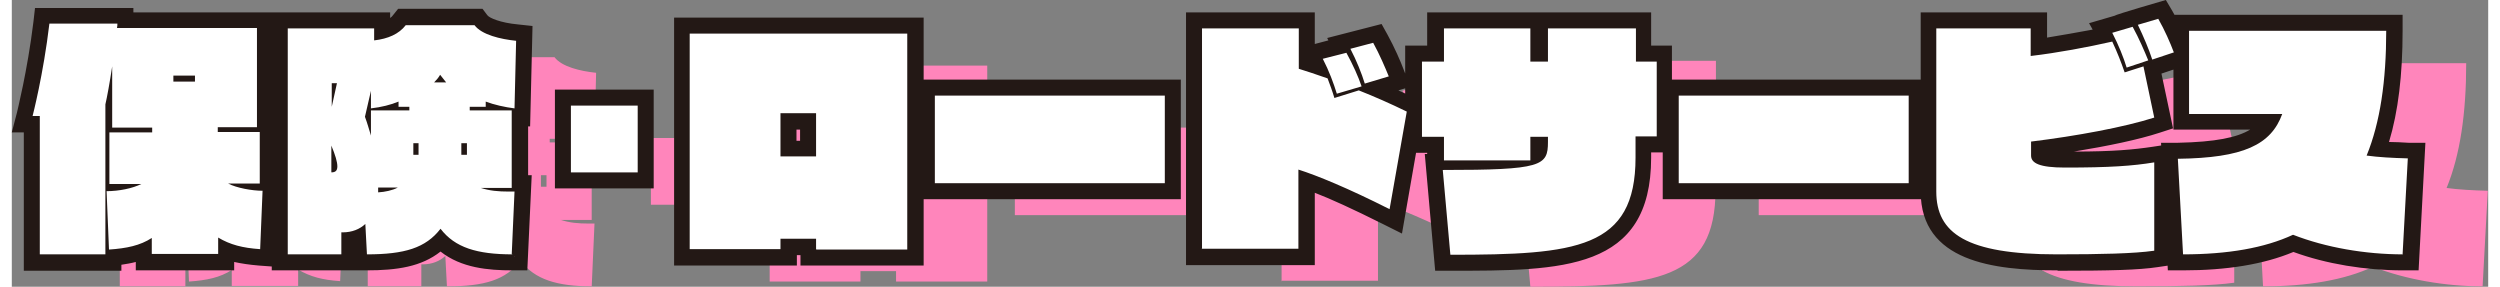
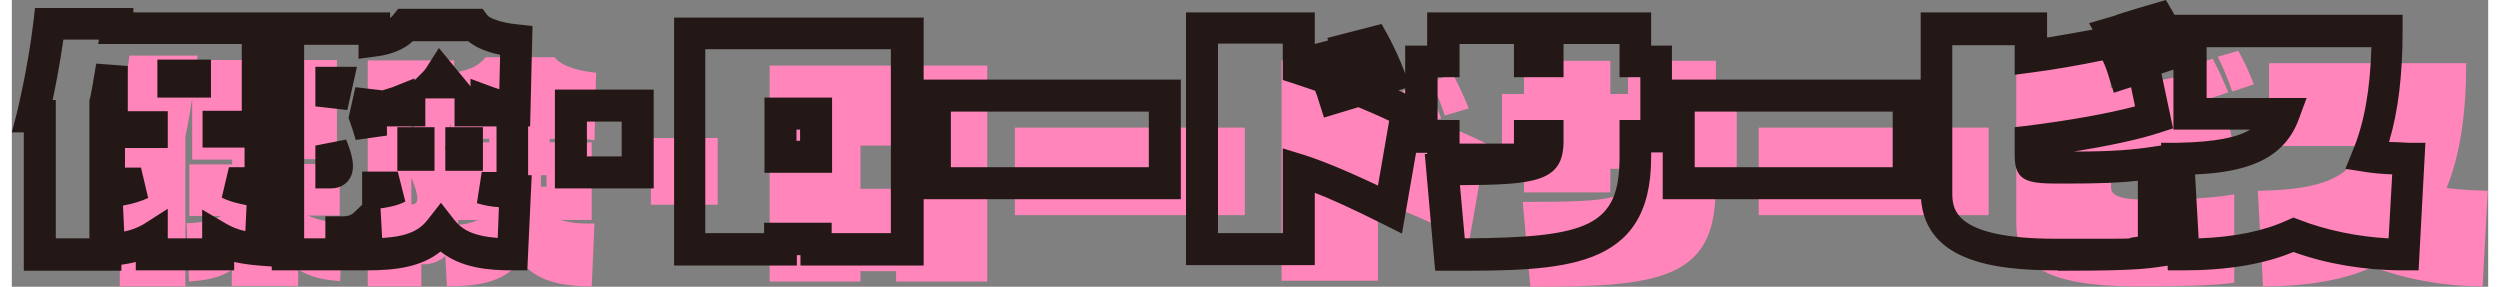
<svg xmlns="http://www.w3.org/2000/svg" width="619" height="71" viewBox="0 0 619.2 71.7">
  <rect x="0" y="0" width="619.2" height="71.7" fill="#808080" stroke="none" />
  <defs>
    <style>.cls-1 { fill: #ff85bb; } .cls-1, .cls-2, .cls-3 { stroke-width: 0px; } .cls-2 { fill: #231815; } .cls-3 { fill: #fff; }</style>
  </defs>
  <g id="_レイヤー_1">
    <path class="cls-1" d="M55 71.6v-4.1c-2.9 1.9-6.3 2.6-10.7 2.9l-.6-14.6c3.1 0 6.5-.7 8.7-1.8h-8v-12.9h10.7v-1.2h-10v-15.3c-.6 4-1.3 7.8-1.7 9.5v37.5h-16.4v-34.6h-1.8s2.7-10.4 4.2-23.1h17c0 .3 0 .7-.1 1.1h35v24.8h-9.8v1.2h10.5v12.9h-7.9c2.1 1.1 6 1.8 8.6 1.8l-.6 14.6c-4.4-.3-7.5-1.1-10.5-2.9v4.1h-16.6zm10.8-44.7h-5.4v1.5h5.4v-1.5zM55 71.6v-4.1c-2.9 1.9-6.3 2.6-10.7 2.9l-.6-14.6c3.1 0 6.5-.7 8.7-1.8h-8v-12.9h10.7v-1.2h-10v-15.3c-.6 4-1.3 7.8-1.7 9.5v37.5h-16.4v-34.6h-1.8s2.7-10.4 4.2-23.1h17c0 .3 0 .7-.1 1.1h35v24.8h-9.8v1.2h10.5v12.9h-7.9c2.1 1.1 6 1.8 8.6 1.8l-.6 14.6c-4.4-.3-7.5-1.1-10.5-2.9v4.1h-16.6zm10.8-44.7h-5.4v1.5h5.4v-1.5zM145.2 71.6c-8.9 0-14.4-1.7-18-6.4-3.7 4.8-9 6.4-18.4 6.4l-.4-7.6c-1.4 1.3-3.3 2.1-5.7 2.1h-.3v5.5h-13.4v-56.5h21.6v3c3.5-.4 6.2-1.6 7.9-3.8h17.2c1.8 2.4 6.5 3.5 10.4 3.9l-.4 16.9c-2.4-.3-5.1-.9-7.2-1.7v1.3h-4v.9h10.5v19.4h-7.7c2.2.7 4.3.9 7 .9h1.4l-.7 15.8zm-44-42.8h-1.3v5.9l1.3-5.9zm-1.3 22.3c1 0 1.5-.4 1.5-1.5s-.5-2.8-1.5-5.2v6.7zm19.5-16.4h-2.7v-1.3c-1.9.8-4.3 1.4-6.9 1.7v-4.4l-1.5 6.5c.6 1.6 1 3.1 1.5 4.7v-6.3h9.6v-.9zm-7.8 20.3v1.2c1.7-.1 3.6-.5 4.9-1.2h-4.9zm10.1-11.2h-1.3v2.9h1.3v-2.9zm5.4-17.1c-.4.7-.9 1.3-1.5 1.9h3l-1.5-1.9zm6.6 17.1h-1.4v2.9h1.4v-2.9zM145.2 71.6c-8.9 0-14.4-1.7-18-6.4-3.7 4.8-9 6.4-18.4 6.4l-.4-7.6c-1.4 1.3-3.3 2.1-5.7 2.1h-.3v5.5h-13.4v-56.5h21.6v3c3.5-.4 6.2-1.6 7.9-3.8h17.2c1.8 2.4 6.5 3.5 10.4 3.9l-.4 16.9c-2.4-.3-5.1-.9-7.2-1.7v1.3h-4v.9h10.5v19.4h-7.7c2.2.7 4.3.9 7 .9h1.4l-.7 15.8zm-44-42.8h-1.3v5.9l1.3-5.9zm-1.3 22.3c1 0 1.5-.4 1.5-1.5s-.5-2.8-1.5-5.2v6.7zm19.5-16.4h-2.7v-1.3c-1.9.8-4.3 1.4-6.9 1.7v-4.4l-1.5 6.5c.6 1.6 1 3.1 1.5 4.7v-6.3h9.6v-.9zm-7.8 20.3v1.2c1.7-.1 3.6-.5 4.9-1.2h-4.9zm10.1-11.2h-1.3v2.9h1.3v-2.9zm5.4-17.1c-.4.7-.9 1.3-1.5 1.9h3l-1.5-1.9zm6.6 17.1h-1.4v2.9h1.4v-2.9zM159.8 51.2v-16.7h16.7v16.7h-16.7zM159.8 51.2v-16.7h16.7v16.7h-16.7zM221.1 70.4v-2.6h-8.9v2.6h-22.7v-54h54.4v54h-22.7zm0-34h-8.9v10.8h8.9v-10.8zM221.1 70.4v-2.6h-8.9v2.6h-22.7v-54h54.4v54h-22.7zm0-34h-8.9v10.8h8.9v-10.8zM250.8 53.8v-21.9h57.5v21.9h-57.5zM250.8 53.8v-21.9h57.5v21.9h-57.5zM317.5 70.4v-55.3h24.2v10.1c1.9.6 4.4 1.4 7.2 2.4.6 1.6 1.2 3.2 1.7 4.9l6.1-1.9c3.8 1.5 7.9 3.3 12 5.3l-4.3 24.4c-10.5-5.3-18.1-8.4-22.8-9.9v19.8h-24.2zm33.7-39c-.8-2.6-1.9-5.6-3.5-8.7l5.9-1.5c1.6 2.9 3 6 3.8 8.4l-6.1 1.8zm7.1-2.5c-.8-2.6-2-5.6-3.6-8.7l5.7-1.5c1.6 2.9 3 6.2 3.9 8.4l-6 1.8zM317.5 70.4v-55.3h24.2v10.1c1.9.6 4.4 1.4 7.2 2.4.6 1.6 1.2 3.2 1.7 4.9l6.1-1.9c3.8 1.5 7.9 3.3 12 5.3l-4.3 24.4c-10.5-5.3-18.1-8.4-22.8-9.9v19.8h-24.2zm33.7-39c-.8-2.6-1.9-5.6-3.5-8.7l5.9-1.5c1.6 2.9 3 6 3.8 8.4l-6.1 1.8zm7.1-2.5c-.8-2.6-2-5.6-3.6-8.7l5.7-1.5c1.6 2.9 3 6.2 3.9 8.4l-6 1.8zM426 42.1v5.3c0 22.8-14.8 24.3-46.3 24.3l-1.9-21.2c24.8 0 26.3-1 26.3-7v-1.3h-4.4v5.9h-21.6v-5.9h-5.5v-18.7h5.5v-8.3h21.6v8.3h4.4v-8.3h22v8.3h5.2v18.7h-5.2zM426 42.1v5.3c0 22.8-14.8 24.3-46.3 24.3l-1.9-21.2c24.8 0 26.3-1 26.3-7v-1.3h-4.4v5.9h-21.6v-5.9h-5.5v-18.7h5.5v-8.3h21.6v8.3h4.4v-8.3h22v8.3h5.2v18.7h-5.2zM436.8 53.8v-21.9h57.5v21.9h-57.5zM436.8 53.8v-21.9h57.5v21.9h-57.5zM555.6 70.7c-4.9.7-13.2.9-24.3.9-22.6 0-30.1-5.3-30.1-15.7v-40.8h23.6v6.9c6.8-.8 14.2-2.2 20.4-3.6 1.3 2.8 2.2 5.1 3.1 7.7l4.7-1.5 2.7 12.8c-7.5 2.4-19.4 4.6-30.8 6v3.5c0 1.9 2.1 3 8.5 3 11.1 0 16.9-.4 22.3-1.3v22.1zm-6.8-45.8c-.8-2.6-2-5.6-3.6-8.7l5.1-1.5c1.6 2.9 3 6.2 3.9 8.4l-5.4 1.8zm6.4-2c-.8-2.5-2.2-5.8-3.6-8.7l5.1-1.5c1.6 2.8 3 6 3.9 8.4l-5.4 1.8zM555.6 70.7c-4.9.7-13.2.9-24.3.9-22.6 0-30.1-5.3-30.1-15.7v-40.8h23.6v6.9c6.8-.8 14.2-2.2 20.4-3.6 1.3 2.8 2.2 5.1 3.1 7.7l4.7-1.5 2.7 12.8c-7.5 2.4-19.4 4.6-30.8 6v3.5c0 1.9 2.1 3 8.5 3 11.1 0 16.9-.4 22.3-1.3v22.1zm-6.8-45.8c-.8-2.6-2-5.6-3.6-8.7l5.1-1.5c1.6 2.9 3 6.2 3.9 8.4l-5.4 1.8zm6.4-2c-.8-2.5-2.2-5.8-3.6-8.7l5.1-1.5c1.6 2.8 3 6 3.9 8.4l-5.4 1.8zM617.9 71.6c-9.4 0-19.3-1.7-27.5-4.9-7.1 3.3-16.3 4.9-27.5 4.9l-1.3-23.9c16.4-.2 23.3-3.5 26.1-11.2h-23.3v-20.7h49.3c0 12.5-1.5 22.9-4.9 31.2 2.9.4 6.4.6 10.3.7l-1.3 23.9zM617.9 71.6c-9.4 0-19.3-1.7-27.5-4.9-7.1 3.3-16.3 4.9-27.5 4.9l-1.3-23.9c16.4-.2 23.3-3.5 26.1-11.2h-23.3v-20.7h49.3c0 12.5-1.5 22.9-4.9 31.2 2.9.4 6.4.6 10.3.7l-1.3 23.9z" />
-     <path class="cls-2" d="M55.6 67.6h-24.6v-2.1c-1.1.3-2.3.5-3.6.7v1.5h-24.4v-34.6h-3l1.3-5c0-.1 2.6-10.3 4.1-22.6l.4-3.5h24.6v1.1h34.9v26h.8v14.7h.8l-1 22.9-4.1-.3c-2.4-.2-4.4-.5-6.2-.9v2.2zm-16.6-8h8.6v-7.2l6.1 3.6c1.4.8 2.9 1.4 4.7 1.8l.3-6.5c-2.2-.4-4.5-1-6.2-1.9l1.8-7.6h3.9v-4.9h-10.5v-9.2h9.8v-16.7h-35.9l.2-1.1h-8.9c-.9 6.1-1.9 11.5-2.7 15.1h.8v34.6h8.4v-34.4c.4-1.4.9-4.5 1.7-9.3l7.9.6v11.3h10v9.2h-10.7v4.9h4l1.8 7.6c-1.7.8-3.9 1.5-6.3 1.9l.3 6.5c1.9-.4 3.4-1 4.8-1.8l6.1-3.9v7.4zm10.8-35.2h-13.4v-9.5h13.4v9.5zM55.6 67.6h-24.6v-2.1c-1.1.3-2.3.5-3.6.7v1.5h-24.4v-34.6h-3l1.3-5c0-.1 2.6-10.3 4.1-22.6l.4-3.5h24.6v1.1h34.9v26h.8v14.7h.8l-1 22.9-4.1-.3c-2.4-.2-4.4-.5-6.2-.9v2.2zm-16.6-8h8.6v-7.2l6.1 3.6c1.4.8 2.9 1.4 4.7 1.8l.3-6.5c-2.2-.4-4.5-1-6.2-1.9l1.8-7.6h3.9v-4.9h-10.5v-9.2h9.8v-16.7h-35.9l.2-1.1h-8.9c-.9 6.1-1.9 11.5-2.7 15.1h.8v34.6h8.4v-34.4c.4-1.4.9-4.5 1.7-9.3l7.9.6v11.3h10v9.2h-10.7v4.9h4l1.8 7.6c-1.7.8-3.9 1.5-6.3 1.9l.3 6.5c1.9-.4 3.4-1 4.8-1.8l6.1-3.9v7.4zm10.8-35.2h-13.4v-9.5h13.4v9.5zM129 67.6h-3.8c-6.1 0-12.8-.6-18-4.7-4.8 3.8-10.9 4.7-18.5 4.7h-23.7v-64.5h29.6v1.4c.3-.2.6-.5.8-.8l1.2-1.5h21.1l1.2 1.6c.5.7 3.3 1.9 7.6 2.3l3.7.4-.6 25.1h-.5v12.2h.9l-1.1 23.8zm-56-8h5.4v-5.5h4.3c1.3 0 2.2-.3 2.9-1l2-1.9v-8.3h8.9l1.9 7.5c-2.1 1.1-4.7 1.5-6.2 1.7l.4 7.4c6.8-.4 9.5-2.1 11.5-4.7l3.2-4.1 3.2 4.1c1.9 2.5 4.6 4.2 11 4.7l.3-7.7c-1.7-.1-3.6-.4-5.5-1l1.2-7.8h3.7v-11.4h-10.5v-7h-7.3v7h-9.6v2.3l-7.8 1.1c-.4-1.5-.9-3-1.4-4.4l-.4-1.1 1.7-7.7 6.8.8c1-.3 1.9-.6 2.5-.8l5.5-2.2v.5l2.2-2.2c.3-.3.6-.7.9-1.2l3-4.7 7.9 9.6v-1.9l5.4 2c.5.2 1.2.4 1.8.6l.2-8.6c-2.9-.6-5.8-1.6-8-3.4h-13.8c-2.2 2-5.2 3.3-9.1 3.8l-4.5.6v-3.5h-13.6v48.5zm6.9-12.5h-4v-10.7l7.7-1.5c1.3 3.2 1.7 5.1 1.7 6.7 0 3.2-2.2 5.5-5.5 5.5zm37.9-4.4h-9.4v-10.9h9.4v10.9zm-12.1 0h-9.3v-10.9h9.3v10.9zm-21.9-15.2l-7.9-.9v-9.9h10.4l-2.4 10.8zM129 67.6h-3.8c-6.1 0-12.8-.6-18-4.7-4.8 3.8-10.9 4.7-18.5 4.7h-23.7v-64.5h29.6v1.4c.3-.2.6-.5.8-.8l1.2-1.5h21.1l1.2 1.6c.5.7 3.3 1.9 7.6 2.3l3.7.4-.6 25.1h-.5v12.2h.9l-1.1 23.8zm-56-8h5.4v-5.5h4.3c1.3 0 2.2-.3 2.9-1l2-1.9v-8.3h8.9l1.9 7.5c-2.1 1.1-4.7 1.5-6.2 1.7l.4 7.4c6.8-.4 9.5-2.1 11.5-4.7l3.2-4.1 3.2 4.1c1.9 2.5 4.6 4.2 11 4.7l.3-7.7c-1.7-.1-3.6-.4-5.5-1l1.2-7.8h3.7v-11.4h-10.5v-7h-7.3v7h-9.6v2.3l-7.8 1.1c-.4-1.5-.9-3-1.4-4.4l-.4-1.1 1.7-7.7 6.8.8c1-.3 1.9-.6 2.5-.8l5.5-2.2v.5l2.2-2.2c.3-.3.6-.7.9-1.2l3-4.7 7.9 9.6v-1.9l5.4 2c.5.2 1.2.4 1.8.6l.2-8.6c-2.9-.6-5.8-1.6-8-3.4h-13.8c-2.2 2-5.2 3.3-9.1 3.8l-4.5.6v-3.5h-13.6v48.5zm6.9-12.5h-4v-10.7l7.7-1.5c1.3 3.2 1.7 5.1 1.7 6.7 0 3.2-2.2 5.5-5.5 5.5zm37.9-4.4h-9.4v-10.9h9.4v10.9zm-12.1 0h-9.3v-10.9h9.3v10.9zm-21.9-15.2l-7.9-.9v-9.9h10.4l-2.4 10.8zM160.5 47.1h-24.7v-24.7h24.7v24.7zm-16.7-8h8.7v-8.7h-8.7v8.7zM160.5 47.1h-24.7v-24.7h24.7v24.7zm-16.7-8h8.7v-8.7h-8.7v8.7zM227.9 66.4h-30.7v-2.6h-.9v2.6h-30.7v-62h62.4v62zm-22.8-8.1h14.7v-46h-46.4v46h14.7v-2.6h16.9v2.6zm0-15.1h-16.9v-18.8h16.9v18.8zm-8.9-8h.9v-2.8h-.9v2.8zM227.9 66.4h-30.7v-2.6h-.9v2.6h-30.7v-62h62.4v62zm-22.8-8.1h14.7v-46h-46.4v46h14.7v-2.6h16.9v2.6zm0-15.1h-16.9v-18.8h16.9v18.8zm-8.9-8h.9v-2.8h-.9v2.8zM292.3 49.8h-65.5v-29.9h65.5v29.9zm-57.5-8h49.5v-13.9h-49.5v13.9zM292.3 49.8h-65.5v-29.9h65.5v29.9zm-57.5-8h49.5v-13.9h-49.5v13.9zM325.8 66.3h-32.2v-63.2h32.2v7.9l3.4-.9-.3-.6 13.6-3.5 1.5 2.7c1.7 3.1 3.2 6.5 4.1 8.9l1.6 4.1-3 .9 3.9 1.8 2.7 1.3-5.7 32.7-4.8-2.4c-7.6-3.8-13.1-6.3-17-7.8v18.1zm-24.2-8h16.2v-21.2l5.2 1.6c3.5 1.1 9.3 3.3 18.6 7.7l2.8-16.2c-2.7-1.3-5.3-2.4-7.7-3.4l-8.6 2.6-1.2-3.8c-.3-1-.6-1.9-1-2.9-2-.7-3.8-1.3-5.3-1.8l-2.8-.9v-9.1h-16.2v47.2zM325.8 66.3h-32.2v-63.2h32.2v7.9l3.4-.9-.3-.6 13.6-3.5 1.5 2.7c1.7 3.1 3.2 6.5 4.1 8.9l1.6 4.1-3 .9 3.9 1.8 2.7 1.3-5.7 32.7-4.8-2.4c-7.6-3.8-13.1-6.3-17-7.8v18.1zm-24.2-8h16.2v-21.2l5.2 1.6c3.5 1.1 9.3 3.3 18.6 7.7l2.8-16.2c-2.7-1.3-5.3-2.4-7.7-3.4l-8.6 2.6-1.2-3.8c-.3-1-.6-1.9-1-2.9-2-.7-3.8-1.3-5.3-1.8l-2.8-.9v-9.1h-16.2v47.2zM359.6 67.7h-3.7l-2.6-29.2h.6v-.3h-5.5v-26.8h5.5v-8.3h56v8.3h5.2v26.7h-5.2v1.3c0 28.3-22.2 28.3-50.3 28.3zm2.5-21.3l1.2 13.2c30.8-.2 38.7-3 38.7-20.3v-9.3h5.2v-10.7h-5.2v-8.3h-14v8.3h-12.4v-8.3h-13.6v8.3h-5.5v10.7h5.5v5.9h13.6v-5.9h12.4v5.3c0 10.2-7.1 10.9-25.9 11zM359.6 67.7h-3.7l-2.6-29.2h.6v-.3h-5.5v-26.8h5.5v-8.3h56v8.3h5.2v26.7h-5.2v1.3c0 28.3-22.2 28.3-50.3 28.3zm2.5-21.3l1.2 13.2c30.8-.2 38.7-3 38.7-20.3v-9.3h5.2v-10.7h-5.2v-8.3h-14v8.3h-12.4v-8.3h-13.6v8.3h-5.5v10.7h5.5v5.9h13.6v-5.9h12.4v5.3c0 10.2-7.1 10.9-25.9 11zM478.3 49.8h-65.5v-29.9h65.5v29.9zm-57.5-8h49.5v-13.9h-49.5v13.9zM478.3 49.8h-65.5v-29.9h65.5v29.9zm-57.5-8h49.5v-13.9h-49.5v13.9zM511.4 67.6c-15.9 0-34.1-2.2-34.1-19.7v-44.8h31.6v6.3c3.7-.6 7.6-1.3 11.4-2l-.9-1.6 6.5-1.9c-.1-.2 12.7-3.9 12.7-3.9l1.6 2.7c2 3.5 3.6 7.5 4.2 9l1.5 3.9-8.4 2.8 2.9 13.7-3.4 1.1c-5.2 1.7-12.8 3.3-21.4 4.7 9.9 0 15-.5 19.7-1.2l4.6-.7v30.3l-3.4.5c-4.6.7-11.8.9-24.8.9zm-26.2-56.5v36.9c0 4.1 0 11.7 26.1 11.7s14.8 0 20.3-.5v-14c-4.4.5-9.7.7-18.3.7s-12.5 0-12.5-7v-7.1l3.5-.4c10.2-1.3 19.8-3 26.6-4.8l-1-4.8-4.3 1.4-1.2-3.8c-.4-1.4-.9-2.8-1.6-4.3-5.8 1.2-12.1 2.3-17.5 3l-4.5.6v-7.4h-15.6zM511.4 67.6c-15.9 0-34.1-2.2-34.1-19.7v-44.8h31.6v6.3c3.7-.6 7.6-1.3 11.4-2l-.9-1.6 6.5-1.9c-.1-.2 12.7-3.9 12.7-3.9l1.6 2.7c2 3.5 3.6 7.5 4.2 9l1.5 3.9-8.4 2.8 2.9 13.7-3.4 1.1c-5.2 1.7-12.8 3.3-21.4 4.7 9.9 0 15-.5 19.7-1.2l4.6-.7v30.3l-3.4.5c-4.6.7-11.8.9-24.8.9zm-26.2-56.5v36.9c0 4.1 0 11.7 26.1 11.7s14.8 0 20.3-.5v-14c-4.4.5-9.7.7-18.3.7s-12.5 0-12.5-7v-7.1l3.5-.4c10.2-1.3 19.8-3 26.6-4.8l-1-4.8-4.3 1.4-1.2-3.8c-.4-1.4-.9-2.8-1.6-4.3-5.8 1.2-12.1 2.3-17.5 3l-4.5.6v-7.4h-15.6zM601.7 67.6h-3.8c-9.5 0-19.2-1.6-27.4-4.6-7.4 3.1-16.7 4.6-27.6 4.6h-3.8l-1.7-31.9h4.2c9.4-.2 14.8-1.3 18.1-3.3h-19.2v-28.7h57.3v4c0 11-1.1 20.2-3.4 27.8 1.5 0 3.1.1 4.9.2h4.2l-1.7 31.9zm-55.8-24l.9 16c8.8-.3 16.2-1.8 22.1-4.5l1.6-.7 1.6.6c6.4 2.5 14.4 4.2 22.2 4.6l.9-16c-2.6-.1-4.8-.3-6.7-.6l-5-.8 1.9-4.7c2.8-6.7 4.3-15.1 4.6-25.7h-41.2v12.7h25l-2 5.4c-3.9 10.6-14.3 13.2-25.7 13.7zM601.7 67.6h-3.8c-9.5 0-19.2-1.6-27.4-4.6-7.4 3.1-16.7 4.6-27.6 4.6h-3.8l-1.7-31.9h4.2c9.4-.2 14.8-1.3 18.1-3.3h-19.2v-28.7h57.3v4c0 11-1.1 20.2-3.4 27.8 1.5 0 3.1.1 4.9.2h4.2l-1.7 31.9zm-55.8-24l.9 16c8.8-.3 16.2-1.8 22.1-4.5l1.6-.7 1.6.6c6.4 2.5 14.4 4.2 22.2 4.6l.9-16c-2.6-.1-4.8-.3-6.7-.6l-5-.8 1.9-4.7c2.8-6.7 4.3-15.1 4.6-25.7h-41.2v12.7h25l-2 5.4c-3.9 10.6-14.3 13.2-25.7 13.7zM52.1 64.1h-17.6v-3.7c-2.7 1.5-5.8 2.2-10.2 2.5h-.4v1.2h-17.4v-34.6h-1.9l.2-.6c0-.1 2.7-10.5 4.2-23v-.4h18v1.1h35v25.8h-9.8v.2h10.5v13.9h-5.6c1.9.5 4.1.8 5.7.8h.5l-.7 15.7h-.5c-4.3-.4-7.3-1.1-10-2.6v3.7zm-16.6-1h15.6v-4.5l.8.5c2.7 1.6 5.6 2.4 9.8 2.8l.6-13.6c-2.6 0-6.2-.8-8.3-1.8l.2-.9h7.4v-11.9h-10.5v-2.2h9.8v-24h-35.2v-.6c.1-.2.2-.3.2-.5h-16.1c-1.3 10.6-3.4 19.7-4 22.1h1.6v34.6h15.4v-37.1c.3-1.5.9-4.7 1.7-9.5h1v14.8h10v2.2h-10.7v11.9h7.5l.2.9c-2 1-5.2 1.7-8.4 1.8l.6 13.6c4.4-.3 7.4-1.1 10-2.8l.8-.5v4.5zm-11.6-16.6v.8c1.9 0 3.9-.3 5.6-.8h-5.6zm0-13.9h10.6v-.2h-10v-9.7c-.3 1.6-.5 2.7-.7 3.5v6.4zm22.4-11.7h-6.4v-2.5h6.4v2.5zm-5.3-1h4.4v-.5h-4.4v.5zM52.1 64.1h-17.6v-3.7c-2.7 1.5-5.8 2.2-10.2 2.5h-.4v1.2h-17.4v-34.6h-1.9l.2-.6c0-.1 2.7-10.5 4.2-23v-.4h18v1.1h35v25.8h-9.8v.2h10.5v13.9h-5.6c1.9.5 4.1.8 5.7.8h.5l-.7 15.7h-.5c-4.3-.4-7.3-1.1-10-2.6v3.7zm-16.6-1h15.6v-4.5l.8.5c2.7 1.6 5.6 2.4 9.8 2.8l.6-13.6c-2.6 0-6.2-.8-8.3-1.8l.2-.9h7.4v-11.9h-10.5v-2.2h9.8v-24h-35.2v-.6c.1-.2.2-.3.2-.5h-16.1c-1.3 10.6-3.4 19.7-4 22.1h1.6v34.6h15.4v-37.1c.3-1.5.9-4.7 1.7-9.5h1v14.8h10v2.2h-10.7v11.9h7.5l.2.9c-2 1-5.2 1.7-8.4 1.8l.6 13.6c4.4-.3 7.4-1.1 10-2.8l.8-.5v4.5zm-11.6-16.6v.8c1.9 0 3.9-.3 5.6-.8h-5.6zm0-13.9h10.6v-.2h-10v-9.7c-.3 1.6-.5 2.7-.7 3.5v6.4zm22.4-11.7h-6.4v-2.5h6.4v2.5zm-5.3-1h4.4v-.5h-4.4v.5zM125.7 64.1h-.5c-9.1 0-14.4-1.8-18-6.1-3.6 4.4-8.9 6.1-18.4 6.1h-.5l-.4-7.1c-1.4 1-3.1 1.5-5 1.6v5.5h-14.4v-57.5h22.6v2.9c3.3-.5 5.6-1.7 7-3.5v-.2h17.8v.2c1.5 1.8 5.3 3.2 10.2 3.7h.5l-.4 17.9h-.6v19.8h.7l-.7 16.8zm-56.2-1h12.4v-5.5h.8c2.2 0 4-.7 5.3-2l.8-.8.4 8.3c9.4 0 14.1-1.8 17.6-6.2l.4-.5.4.5c3.3 4.3 8.3 6.2 17.1 6.2l.7-14.8h-.9c-2.6 0-4.8-.2-7.2-.9l.2-1h7.2v-18.4h-10.5v-1.9h4v-1.5l.7.3c1.7.6 4 1.2 6.5 1.6l.4-15.9c-2.6-.3-7.9-1.2-10.1-3.9h-16.7c-1.7 2.1-4.4 3.3-8.1 3.8h-.6v-2.9h-20.6v55.5zm49.6-36h3.7c-1.4-.3-2.6-.6-3.7-1v1zm-28.1 21.6v-2.2h5.4l.2.9c-1.2.7-3.1 1.1-5.1 1.3h-.5zm1.1-1.3v.2c.4 0 .8-.1 1.2-.2h-1.2zm-12.2-3.8h-.5v-7.2l1-.2c1.1 2.7 1.5 4.3 1.5 5.4s-.7 2-2 2zm.5-4.3v3.2c.3-.1.5-.4.5-.9s-.1-1.3-.5-2.3zm33.9-.1h-2.4v-3.9h2.4v3.9zm-1.5-1h.4v-1.9h-.4v1.9zm-10.6 1h-2.3v-3.9h2.3v3.9zm-1.3-1h.3v-1.9h-.3v1.9zm-11.6-4.2c-.4-1.5-.9-3.1-1.5-4.7 0-.1 1.5-6.8 1.5-6.8h1v4c2.1-.3 4.3-.8 6.2-1.6l.7-.3v1.5h2.7v1.9h-9.6v5.8h-1zm-.5-4.9c.2.4.3.9.4 1.3v-3.3l-.4 2zm4.1-2h3.3v-1c-1.1.4-2.2.7-3.3 1zm-12.5-.3h-1v-6.5h2.5l-1.5 6.5zm0-5.5v.9l.2-.9h-.2zm29.3-.2h-5.3l.8-.9c.5-.5 1-1.1 1.4-1.8l.4-.6 2.6 3.2zm-2.9-1h.8l-.4-.5c-.1.2-.3.4-.4.5zM125.7 64.1h-.5c-9.1 0-14.4-1.8-18-6.1-3.6 4.4-8.9 6.1-18.4 6.1h-.5l-.4-7.1c-1.4 1-3.1 1.5-5 1.6v5.5h-14.4v-57.5h22.6v2.9c3.3-.5 5.6-1.7 7-3.5v-.2h17.8v.2c1.5 1.8 5.3 3.2 10.2 3.7h.5l-.4 17.9h-.6v19.8h.7l-.7 16.8zm-56.2-1h12.4v-5.5h.8c2.2 0 4-.7 5.3-2l.8-.8.4 8.3c9.4 0 14.1-1.8 17.6-6.2l.4-.5.4.5c3.3 4.3 8.3 6.2 17.1 6.2l.7-14.8h-.9c-2.6 0-4.8-.2-7.2-.9l.2-1h7.2v-18.4h-10.5v-1.9h4v-1.5l.7.3c1.7.6 4 1.2 6.5 1.6l.4-15.9c-2.6-.3-7.9-1.2-10.1-3.9h-16.7c-1.7 2.1-4.4 3.3-8.1 3.8h-.6v-2.9h-20.6v55.5zm49.6-36h3.7c-1.4-.3-2.6-.6-3.7-1v1zm-28.1 21.6v-2.2h5.4l.2.9c-1.2.7-3.1 1.1-5.1 1.3h-.5zm1.1-1.3v.2c.4 0 .8-.1 1.2-.2h-1.2zm-12.2-3.8h-.5v-7.2l1-.2c1.1 2.7 1.5 4.3 1.5 5.4s-.7 2-2 2zm.5-4.3v3.2c.3-.1.5-.4.5-.9s-.1-1.3-.5-2.3zm33.9-.1h-2.4v-3.9h2.4v3.9zm-1.5-1h.4v-1.9h-.4v1.9zm-10.6 1h-2.3v-3.9h2.3v3.9zm-1.3-1h.3v-1.9h-.3v1.9zm-11.6-4.2c-.4-1.5-.9-3.1-1.5-4.7 0-.1 1.5-6.8 1.5-6.8h1v4c2.1-.3 4.3-.8 6.2-1.6l.7-.3v1.5h2.7v1.9h-9.6v5.8h-1zm-.5-4.9c.2.4.3.9.4 1.3v-3.3l-.4 2zm4.1-2h3.3v-1c-1.1.4-2.2.7-3.3 1zm-12.5-.3h-1v-6.5h2.5l-1.5 6.5zm0-5.5v.9l.2-.9h-.2zm29.3-.2h-5.3l.8-.9c.5-.5 1-1.1 1.4-1.8l.4-.6 2.6 3.2zm-2.9-1h.8l-.4-.5c-.1.2-.3.4-.4.5zM157 43.6h-17.7v-17.7h17.7v17.7zm-16.7-1h15.7v-15.7h-15.7v15.7zM157 43.6h-17.7v-17.7h17.7v17.7zm-16.7-1h15.7v-15.7h-15.7v15.7zM224.4 62.9h-23.7v-2.6h-7.9v2.6h-23.7v-55h55.4v55zm-22.8-1.1h21.7v-53h-53.4v53h21.7v-2.6h9.9v2.6zm0-22.1h-9.9v-11.8h9.9v11.8zm-8.9-1h7.9v-9.8h-7.9v9.8zM224.4 62.9h-23.7v-2.6h-7.9v2.6h-23.7v-55h55.4v55zm-22.8-1.1h21.7v-53h-53.4v53h21.7v-2.6h9.9v2.6zm0-22.1h-9.9v-11.8h9.9v11.8zm-8.9-1h7.9v-9.8h-7.9v9.8zM288.8 46.3h-58.5v-22.9h58.5v22.9zm-57.5-1h56.5v-20.9h-56.5v20.9zM288.8 46.3h-58.5v-22.9h58.5v22.9zm-57.5-1h56.5v-20.9h-56.5v20.9zM322.3 62.8h-25.2v-56.2h25.2v10.3c2 .6 4.3 1.4 6.9 2.3h.2c-.6-1.4-1.3-2.9-2-4.3l-.3-.6 6.9-1.7.2.3c1.6 2.9 3 6.1 3.8 8.5l.2.5-1 .3c3.7 1.5 7.7 3.3 12 5.3l.3.2-4.5 25.5-.6-.3c-8.8-4.5-16.6-7.9-22.1-9.6v19.6zm-24.2-1h23.2v-19.9l.6.2c3.8 1.2 10.8 3.8 22.3 9.6l4.1-23.4c-4.1-2-8-3.7-11.5-5.1l-6.4 2v-.5c-.6-1.5-1.1-3-1.8-4.6-2.6-.9-5-1.8-7-2.4h-.4v-10.1h-23.2v54.2zm30.4-46.8c1.3 2.5 2.3 5.2 3.1 7.8l5.2-1.5c-.8-2.2-2-4.9-3.4-7.5l-4.9 1.2zm9.5 6.5v-.5c-.9-2.5-2.1-5.5-3.7-8.6l-.3-.6 6.7-1.7.2.3c1.6 3 3 6.2 3.9 8.5l.2.5-7 2.1zm-2.6-9c1.4 2.8 2.5 5.5 3.2 7.8l5-1.5c-.7-1.8-2-4.8-3.5-7.5l-4.8 1.2zM322.3 62.8h-25.2v-56.2h25.2v10.3c2 .6 4.3 1.4 6.9 2.3h.2c-.6-1.4-1.3-2.9-2-4.3l-.3-.6 6.9-1.7.2.3c1.6 2.9 3 6.1 3.8 8.5l.2.5-1 .3c3.7 1.5 7.7 3.3 12 5.3l.3.2-4.5 25.5-.6-.3c-8.8-4.5-16.6-7.9-22.1-9.6v19.6zm-24.2-1h23.2v-19.9l.6.2c3.8 1.2 10.8 3.8 22.3 9.6l4.1-23.4c-4.1-2-8-3.7-11.5-5.1l-6.4 2v-.5c-.6-1.5-1.1-3-1.8-4.6-2.6-.9-5-1.8-7-2.4h-.4v-10.1h-23.2v54.2zm30.4-46.8c1.3 2.5 2.3 5.2 3.1 7.8l5.2-1.5c-.8-2.2-2-4.9-3.4-7.5l-4.9 1.2zm9.5 6.5v-.5c-.9-2.5-2.1-5.5-3.7-8.6l-.3-.6 6.7-1.7.2.3c1.6 3 3 6.2 3.9 8.5l.2.5-7 2.1zm-2.6-9c1.4 2.8 2.5 5.5 3.2 7.8l5-1.5c-.7-1.8-2-4.8-3.5-7.5l-4.8 1.2zM359.6 64.2h-.5l-2-22.2h.5c25 0 25.8-1 25.8-6.5v-.8h-3.4v5.9h-22.6v-5.9h-5.5v-19.8h5.5v-8.3h22.6v8.3h3.4v-8.3h23v8.3h5.2v19.7h-5.2v4.8c0 23.7-16.1 24.8-46.8 24.8zm-1.3-21.3l1.8 20.2c32.2 0 45.4-2.3 45.4-23.8v-5.8h5.2v-17.6h-5.2v-8.3h-21v8.3h-5.4v-8.3h-20.6v8.3h-5.5v17.7h5.5v5.9h20.6v-5.9h5.4v1.8c0 6.7-2.7 7.5-26.3 7.5zM359.6 64.2h-.5l-2-22.2h.5c25 0 25.8-1 25.8-6.5v-.8h-3.4v5.9h-22.6v-5.9h-5.5v-19.8h5.5v-8.3h22.6v8.3h3.4v-8.3h23v8.3h5.2v19.7h-5.2v4.8c0 23.7-16.1 24.8-46.8 24.8zm-1.3-21.3l1.8 20.2c32.2 0 45.4-2.3 45.4-23.8v-5.8h5.2v-17.6h-5.2v-8.3h-21v8.3h-5.4v-8.3h-20.6v8.3h-5.5v17.7h5.5v5.9h20.6v-5.9h5.4v1.8c0 6.7-2.7 7.5-26.3 7.5zM474.8 46.3h-58.5v-22.9h58.5v22.9zm-57.5-1h56.5v-20.9h-56.5v20.9zM474.8 46.3h-58.5v-22.9h58.5v22.9zm-57.5-1h56.5v-20.9h-56.5v20.9zM511.4 64.1c-21.5 0-30.6-4.8-30.6-16.2v-41.3h24.6v6.8c6.2-.8 13.4-2.1 19.8-3.5h.4l-.7-1.5-.3-.5 6.1-1.8.2.3c1.6 3 3 6.2 3.9 8.5l.2.4v-.3c-.8-2.3-2.1-5.5-3.7-8.6l-.3-.5 6.1-1.8.2.3c1.9 3.3 3.4 7 3.9 8.5l.2.5-6.3 2.1c0-.1-1.7.4-1.7.4h.2l2.9 13.7h-.4c-6.9 2.3-18.2 4.5-30.4 6.1v3.1c0 1.1.8 2.5 8 2.5 11.5 0 17.1-.5 22.3-1.3h.6v23.1h-.4c-4.4.7-11.7 1-24.3 1zm-29.7-56.5v40.4c0 10.8 8.6 15.2 29.6 15.2s19.4-.3 23.8-.8v-21.1c-5.1.7-10.7 1.2-21.8 1.2s-9-1.1-9-3.5v-4h.4c12.1-1.6 23.3-3.7 30.2-5.9l-2.5-11.8-4.6 1.5-.2-.5c-.7-2.3-1.6-4.4-2.9-7.3-6.5 1.5-13.8 2.7-20 3.5h-.6v-6.9h-22.6zm44.2.9c1.4 2.8 2.5 5.5 3.2 7.8l4.4-1.5c-.8-2.1-2.1-4.9-3.5-7.5l-4.1 1.2zm6.4-2c1.4 2.8 2.5 5.6 3.2 7.8l4.4-1.5c-.6-1.6-1.9-4.7-3.5-7.5l-4.2 1.2zM511.4 64.1c-21.5 0-30.6-4.8-30.6-16.2v-41.3h24.6v6.8c6.2-.8 13.4-2.1 19.8-3.5h.4l-.7-1.5-.3-.5 6.1-1.8.2.3c1.6 3 3 6.2 3.9 8.5l.2.4v-.3c-.8-2.3-2.1-5.5-3.7-8.6l-.3-.5 6.1-1.8.2.3c1.9 3.3 3.4 7 3.9 8.5l.2.5-6.3 2.1c0-.1-1.7.4-1.7.4h.2l2.9 13.7h-.4c-6.9 2.3-18.2 4.5-30.4 6.1v3.1c0 1.1.8 2.5 8 2.5 11.5 0 17.1-.5 22.3-1.3h.6v23.1h-.4c-4.4.7-11.7 1-24.3 1zm-29.7-56.5v40.4c0 10.8 8.6 15.2 29.6 15.2s19.4-.3 23.8-.8v-21.1c-5.1.7-10.7 1.2-21.8 1.2s-9-1.1-9-3.5v-4h.4c12.1-1.6 23.3-3.7 30.2-5.9l-2.5-11.8-4.6 1.5-.2-.5c-.7-2.3-1.6-4.4-2.9-7.3-6.5 1.5-13.8 2.7-20 3.5h-.6v-6.9h-22.6zm44.2.9c1.4 2.8 2.5 5.5 3.2 7.8l4.4-1.5c-.8-2.1-2.1-4.9-3.5-7.5l-4.1 1.2zm6.4-2c1.4 2.8 2.5 5.6 3.2 7.8l4.4-1.5c-.6-1.6-1.9-4.7-3.5-7.5l-4.2 1.2zM598.4 64.1h-.5c-9.6 0-19.4-1.7-27.4-4.9-7.2 3.2-16.5 4.9-27.5 4.9h-.5l-1.3-24.9h.5c15.2-.2 22.4-3.1 25.4-10.2h-23.1v-21.8h50.3v.5c0 12.8-1.5 22.9-4.7 30.8 2.5.3 5.6.5 9.6.6h.5l-1.3 24.9zm-56.2-23.9l1.2 22.9c10.8 0 19.8-1.7 26.8-4.9h.4c7.9 3.1 17.4 4.8 26.8 4.9l1.2-22.9c-4.1 0-7.3-.3-9.9-.7h-.6l.2-.7c3.2-7.8 4.8-17.8 4.9-30.6h-48.3v19.7h23.5l-.2.7c-2.9 8-10.3 11.3-26.1 11.5zM598.4 64.1h-.5c-9.6 0-19.4-1.7-27.4-4.9-7.2 3.2-16.5 4.9-27.5 4.9h-.5l-1.3-24.9h.5c15.2-.2 22.4-3.1 25.4-10.2h-23.1v-21.8h50.3v.5c0 12.8-1.5 22.9-4.7 30.8 2.5.3 5.6.5 9.6.6h.5l-1.3 24.9zm-56.2-23.9l1.2 22.9c10.8 0 19.8-1.7 26.8-4.9h.4c7.9 3.1 17.4 4.8 26.8 4.9l1.2-22.9c-4.1 0-7.3-.3-9.9-.7h-.6l.2-.7c3.2-7.8 4.8-17.8 4.9-30.6h-48.3v19.7h23.5l-.2.7c-2.9 8-10.3 11.3-26.1 11.5z" />
+     <path class="cls-2" d="M55.6 67.6h-24.6v-2.1c-1.1.3-2.3.5-3.6.7v1.5h-24.4v-34.6h-3l1.3-5c0-.1 2.6-10.3 4.1-22.6l.4-3.5h24.6v1.1h34.9v26h.8v14.7h.8l-1 22.9-4.1-.3c-2.4-.2-4.4-.5-6.2-.9v2.2zm-16.6-8h8.6v-7.2l6.1 3.6c1.4.8 2.9 1.4 4.7 1.8l.3-6.5c-2.2-.4-4.5-1-6.2-1.9l1.8-7.6h3.9v-4.9h-10.5v-9.2h9.8v-16.7h-35.9l.2-1.1h-8.9c-.9 6.1-1.9 11.5-2.7 15.1h.8v34.6h8.4v-34.4c.4-1.4.9-4.5 1.7-9.3l7.9.6v11.3h10v9.2h-10.7v4.9h4l1.8 7.6c-1.7.8-3.9 1.5-6.3 1.9l.3 6.5c1.9-.4 3.4-1 4.8-1.8l6.1-3.9v7.4zm10.8-35.2h-13.4v-9.5h13.4v9.5zM55.6 67.6h-24.6v-2.1c-1.1.3-2.3.5-3.6.7v1.5h-24.4v-34.6h-3l1.3-5c0-.1 2.6-10.3 4.1-22.6l.4-3.5h24.6v1.1h34.9v26h.8v14.7h.8l-1 22.9-4.1-.3c-2.4-.2-4.4-.5-6.2-.9v2.2zm-16.6-8h8.6v-7.2l6.1 3.6c1.4.8 2.9 1.4 4.7 1.8l.3-6.5c-2.2-.4-4.5-1-6.2-1.9l1.8-7.6h3.9v-4.9h-10.5v-9.2h9.8v-16.7h-35.9l.2-1.1h-8.9c-.9 6.1-1.9 11.5-2.7 15.1h.8v34.6h8.4v-34.4c.4-1.4.9-4.5 1.7-9.3l7.9.6v11.3h10v9.2h-10.7v4.9h4l1.8 7.6c-1.7.8-3.9 1.5-6.3 1.9l.3 6.5c1.9-.4 3.4-1 4.8-1.8l6.1-3.9v7.4zm10.8-35.2h-13.4v-9.5h13.4v9.5zM129 67.6h-3.8c-6.1 0-12.8-.6-18-4.7-4.8 3.8-10.9 4.7-18.5 4.7h-23.7v-64.5h29.6v1.4c.3-.2.6-.5.8-.8l1.2-1.5h21.1l1.2 1.6c.5.7 3.3 1.9 7.6 2.3l3.7.4-.6 25.1h-.5v12.2h.9l-1.1 23.8zm-56-8h5.4v-5.5h4.3c1.3 0 2.2-.3 2.9-1l2-1.9v-8.3h8.9l1.9 7.5c-2.1 1.1-4.7 1.5-6.2 1.7l.4 7.4c6.8-.4 9.5-2.1 11.5-4.7l3.2-4.1 3.2 4.1c1.9 2.5 4.6 4.2 11 4.7l.3-7.7c-1.7-.1-3.6-.4-5.5-1l1.2-7.8h3.7v-11.4h-10.5v-7h-7.3v7h-9.6v2.3l-7.8 1.1c-.4-1.5-.9-3-1.4-4.4l-.4-1.1 1.7-7.7 6.8.8c1-.3 1.9-.6 2.5-.8l5.5-2.2v.5l2.2-2.2c.3-.3.6-.7.9-1.2l3-4.7 7.9 9.6v-1.9l5.4 2c.5.2 1.2.4 1.8.6l.2-8.6c-2.9-.6-5.8-1.6-8-3.4h-13.8c-2.2 2-5.2 3.3-9.1 3.8l-4.5.6v-3.5h-13.6v48.5zm6.9-12.5h-4v-10.7l7.7-1.5c1.3 3.2 1.7 5.1 1.7 6.7 0 3.2-2.2 5.5-5.5 5.5zm37.9-4.4h-9.4v-10.9h9.4v10.9zm-12.1 0h-9.3v-10.9h9.3v10.9zm-21.9-15.2l-7.9-.9v-9.9h10.4l-2.4 10.8zM129 67.6h-3.8c-6.1 0-12.8-.6-18-4.7-4.8 3.8-10.9 4.7-18.5 4.7h-23.7v-64.5h29.6v1.4c.3-.2.6-.5.8-.8l1.2-1.5h21.1l1.2 1.6c.5.7 3.3 1.9 7.6 2.3l3.7.4-.6 25.1h-.5v12.2h.9l-1.1 23.8zm-56-8h5.4v-5.5h4.3c1.3 0 2.2-.3 2.9-1l2-1.9v-8.3h8.9l1.9 7.5c-2.1 1.1-4.7 1.5-6.2 1.7l.4 7.4c6.8-.4 9.5-2.1 11.5-4.7l3.2-4.1 3.2 4.1c1.9 2.5 4.6 4.2 11 4.7l.3-7.7c-1.7-.1-3.6-.4-5.5-1l1.2-7.8h3.7v-11.4h-10.5v-7h-7.3v7h-9.6v2.3l-7.8 1.1c-.4-1.5-.9-3-1.4-4.4l-.4-1.1 1.7-7.7 6.8.8c1-.3 1.9-.6 2.5-.8l5.5-2.2v.5l2.2-2.2c.3-.3.6-.7.9-1.2l3-4.7 7.9 9.6v-1.9l5.4 2c.5.2 1.2.4 1.8.6l.2-8.6c-2.9-.6-5.8-1.6-8-3.4h-13.8c-2.2 2-5.2 3.3-9.1 3.8l-4.5.6v-3.5h-13.6v48.5zm6.9-12.5h-4v-10.7l7.7-1.5c1.3 3.2 1.7 5.1 1.7 6.7 0 3.2-2.2 5.5-5.5 5.5zm37.9-4.4h-9.4v-10.9h9.4v10.9zm-12.1 0h-9.3v-10.9h9.3v10.9zm-21.9-15.2l-7.9-.9v-9.9h10.4l-2.4 10.8zM160.5 47.1h-24.7v-24.7h24.7v24.7zm-16.7-8h8.7v-8.7h-8.7v8.7zM160.5 47.1h-24.7v-24.7h24.7v24.7zm-16.7-8h8.7v-8.7h-8.7v8.7zM227.9 66.4h-30.7v-2.6h-.9v2.6h-30.7v-62h62.4v62zm-22.8-8.1h14.7v-46h-46.4v46h14.7v-2.6h16.9v2.6zm0-15.1h-16.9v-18.8h16.9v18.8zm-8.9-8h.9v-2.8h-.9v2.8zM227.9 66.4h-30.7v-2.6h-.9v2.6h-30.7v-62h62.4v62zm-22.8-8.1h14.7v-46h-46.4v46h14.7v-2.6h16.9v2.6zm0-15.1h-16.9v-18.8h16.9v18.8zm-8.9-8h.9v-2.8h-.9v2.8zM292.3 49.8h-65.5v-29.9h65.5v29.9zm-57.5-8h49.5v-13.9h-49.5v13.9zM292.3 49.8h-65.5v-29.9h65.5v29.9zm-57.5-8h49.5v-13.9h-49.5v13.9zM325.8 66.3h-32.2v-63.2h32.2v7.9l3.4-.9-.3-.6 13.6-3.5 1.5 2.7c1.7 3.1 3.2 6.5 4.1 8.9l1.6 4.1-3 .9 3.9 1.8 2.7 1.3-5.7 32.7-4.8-2.4c-7.6-3.8-13.1-6.3-17-7.8v18.1zm-24.2-8h16.2v-21.2l5.2 1.6c3.5 1.1 9.3 3.3 18.6 7.7l2.8-16.2c-2.7-1.3-5.3-2.4-7.7-3.4l-8.6 2.6-1.2-3.8c-.3-1-.6-1.9-1-2.9-2-.7-3.8-1.3-5.3-1.8l-2.8-.9v-9.1h-16.2v47.2zM325.8 66.3h-32.2v-63.2h32.2v7.9l3.4-.9-.3-.6 13.6-3.5 1.5 2.7c1.7 3.1 3.2 6.5 4.1 8.9l1.6 4.1-3 .9 3.9 1.8 2.7 1.3-5.7 32.7-4.8-2.4c-7.6-3.8-13.1-6.3-17-7.8v18.1zm-24.2-8h16.2v-21.2l5.2 1.6c3.5 1.1 9.3 3.3 18.6 7.7l2.8-16.2c-2.7-1.3-5.3-2.4-7.7-3.4l-8.6 2.6-1.2-3.8c-.3-1-.6-1.9-1-2.9-2-.7-3.8-1.3-5.3-1.8l-2.8-.9v-9.1h-16.2v47.2zM359.6 67.7h-3.7l-2.6-29.2h.6v-.3h-5.5v-26.8h5.5v-8.3h56v8.3h5.2v26.7h-5.2v1.3c0 28.3-22.2 28.3-50.3 28.3zm2.5-21.3l1.2 13.2c30.8-.2 38.7-3 38.7-20.3v-9.3h5.2v-10.7h-5.2v-8.3h-14v8.3h-12.4v-8.3h-13.6v8.3h-5.5v10.7h5.5v5.9h13.6v-5.9h12.4v5.3c0 10.2-7.1 10.9-25.9 11zM359.6 67.7h-3.7l-2.6-29.2h.6v-.3h-5.5v-26.8h5.5v-8.3h56v8.3h5.2v26.7h-5.2v1.3c0 28.3-22.2 28.3-50.3 28.3zm2.5-21.3l1.2 13.2c30.8-.2 38.7-3 38.7-20.3v-9.3h5.2v-10.7h-5.2v-8.3h-14v8.3h-12.4v-8.3h-13.6v8.3h-5.5v10.7h5.5v5.9h13.6v-5.9h12.4v5.3c0 10.2-7.1 10.9-25.9 11zM478.3 49.8h-65.5v-29.9h65.5v29.9zm-57.5-8h49.5v-13.9h-49.5v13.9zM478.3 49.8h-65.5v-29.9h65.5v29.9zm-57.5-8h49.5v-13.9h-49.5v13.9zM511.4 67.6c-15.9 0-34.1-2.2-34.1-19.7v-44.8h31.6v6.3c3.7-.6 7.6-1.3 11.4-2l-.9-1.6 6.5-1.9c-.1-.2 12.7-3.9 12.7-3.9l1.6 2.7c2 3.5 3.6 7.5 4.2 9l1.5 3.9-8.4 2.8 2.9 13.7-3.4 1.1c-5.2 1.7-12.8 3.3-21.4 4.7 9.9 0 15-.5 19.7-1.2l4.6-.7v30.3l-3.4.5c-4.6.7-11.8.9-24.8.9zm-26.2-56.5v36.9c0 4.1 0 11.7 26.1 11.7s14.8 0 20.3-.5v-14c-4.4.5-9.7.7-18.3.7s-12.5 0-12.5-7v-7.1l3.5-.4c10.2-1.3 19.8-3 26.6-4.8l-1-4.8-4.3 1.4-1.2-3.8c-.4-1.4-.9-2.8-1.6-4.3-5.8 1.2-12.1 2.3-17.5 3l-4.5.6v-7.4h-15.6zM511.4 67.6c-15.9 0-34.1-2.2-34.1-19.7v-44.8h31.6v6.3c3.7-.6 7.6-1.3 11.4-2l-.9-1.6 6.5-1.9c-.1-.2 12.7-3.9 12.7-3.9l1.6 2.7c2 3.5 3.6 7.5 4.2 9l1.5 3.9-8.4 2.8 2.9 13.7-3.4 1.1c-5.2 1.7-12.8 3.3-21.4 4.7 9.9 0 15-.5 19.7-1.2l4.6-.7v30.3l-3.4.5c-4.6.7-11.8.9-24.8.9zm-26.2-56.5v36.9c0 4.1 0 11.7 26.1 11.7s14.8 0 20.3-.5v-14c-4.4.5-9.7.7-18.3.7s-12.5 0-12.5-7v-7.1l3.5-.4c10.2-1.3 19.8-3 26.6-4.8l-1-4.8-4.3 1.4-1.2-3.8c-.4-1.4-.9-2.8-1.6-4.3-5.8 1.2-12.1 2.3-17.5 3l-4.5.6v-7.4h-15.6zM601.7 67.6h-3.8c-9.5 0-19.2-1.6-27.4-4.6-7.4 3.1-16.7 4.6-27.6 4.6h-3.8l-1.7-31.9h4.2c9.4-.2 14.8-1.3 18.1-3.3h-19.2v-28.7h57.3v4c0 11-1.1 20.2-3.4 27.8 1.5 0 3.1.1 4.9.2h4.2l-1.7 31.9zm-55.8-24l.9 16c8.8-.3 16.2-1.8 22.1-4.5l1.6-.7 1.6.6c6.4 2.5 14.4 4.2 22.2 4.6l.9-16c-2.6-.1-4.8-.3-6.7-.6l-5-.8 1.9-4.7c2.8-6.7 4.3-15.1 4.6-25.7h-41.2v12.7h25l-2 5.4c-3.9 10.6-14.3 13.2-25.7 13.7zM601.7 67.6h-3.8c-9.5 0-19.2-1.6-27.4-4.6-7.4 3.1-16.7 4.6-27.6 4.6h-3.8l-1.7-31.9h4.2c9.4-.2 14.8-1.3 18.1-3.3h-19.2v-28.7h57.3v4c0 11-1.1 20.2-3.4 27.8 1.5 0 3.1.1 4.9.2h4.2l-1.7 31.9zm-55.8-24l.9 16c8.8-.3 16.2-1.8 22.1-4.5l1.6-.7 1.6.6c6.4 2.5 14.4 4.2 22.2 4.6l.9-16c-2.6-.1-4.8-.3-6.7-.6l-5-.8 1.9-4.7c2.8-6.7 4.3-15.1 4.6-25.7h-41.2v12.7h25l-2 5.4c-3.9 10.6-14.3 13.2-25.7 13.7zM52.1 64.1h-17.6v-3.7c-2.7 1.5-5.8 2.2-10.2 2.5h-.4v1.2h-17.4v-34.6h-1.9l.2-.6c0-.1 2.7-10.5 4.2-23v-.4h18v1.1h35v25.8h-9.8v.2h10.5v13.9h-5.6c1.9.5 4.1.8 5.7.8h.5l-.7 15.7h-.5c-4.3-.4-7.3-1.1-10-2.6v3.7zm-16.6-1h15.6v-4.5l.8.5c2.7 1.6 5.6 2.4 9.8 2.8l.6-13.6c-2.6 0-6.2-.8-8.3-1.8l.2-.9h7.4v-11.9h-10.5v-2.2h9.8v-24h-35.2v-.6c.1-.2.2-.3.2-.5h-16.1c-1.3 10.6-3.4 19.7-4 22.1h1.6v34.6h15.4v-37.1c.3-1.5.9-4.7 1.7-9.5h1v14.8h10v2.2h-10.7v11.9h7.5l.2.9c-2 1-5.2 1.7-8.4 1.8l.6 13.6c4.4-.3 7.4-1.1 10-2.8l.8-.5v4.5zm-11.6-16.6v.8c1.9 0 3.9-.3 5.6-.8h-5.6zm0-13.9h10.6v-.2h-10v-9.7c-.3 1.6-.5 2.7-.7 3.5v6.4zm22.4-11.7h-6.4v-2.5h6.4v2.5zm-5.3-1h4.4v-.5h-4.4v.5zM52.1 64.1h-17.6v-3.7c-2.7 1.5-5.8 2.2-10.2 2.5h-.4v1.2h-17.4v-34.6h-1.9l.2-.6c0-.1 2.7-10.5 4.2-23v-.4h18v1.1h35v25.8h-9.8v.2h10.5v13.9h-5.6c1.9.5 4.1.8 5.7.8h.5l-.7 15.7h-.5c-4.3-.4-7.3-1.1-10-2.6v3.7zm-16.6-1h15.6v-4.5l.8.5c2.7 1.6 5.6 2.4 9.8 2.8l.6-13.6c-2.6 0-6.2-.8-8.3-1.8l.2-.9h7.4v-11.9h-10.5v-2.2h9.8v-24h-35.2v-.6c.1-.2.2-.3.2-.5h-16.1c-1.3 10.6-3.4 19.7-4 22.1h1.6v34.6h15.4v-37.1c.3-1.5.9-4.7 1.7-9.5h1v14.8h10v2.2h-10.7v11.9h7.5l.2.9c-2 1-5.2 1.7-8.4 1.8l.6 13.6c4.4-.3 7.4-1.1 10-2.8l.8-.5v4.5zm-11.6-16.6v.8c1.9 0 3.9-.3 5.6-.8h-5.6zm0-13.9h10.6v-.2h-10v-9.7c-.3 1.6-.5 2.7-.7 3.5v6.4zm22.4-11.7h-6.4v-2.5h6.4v2.5zm-5.3-1h4.4v-.5h-4.4v.5zM125.7 64.1h-.5c-9.1 0-14.4-1.8-18-6.1-3.6 4.4-8.9 6.1-18.4 6.1h-.5l-.4-7.1c-1.4 1-3.1 1.5-5 1.6v5.5h-14.4v-57.5h22.6v2.9c3.3-.5 5.6-1.7 7-3.5v-.2h17.8v.2c1.5 1.8 5.3 3.2 10.2 3.7h.5l-.4 17.9h-.6v19.8h.7l-.7 16.8zm-56.2-1h12.4v-5.5h.8c2.2 0 4-.7 5.3-2l.8-.8.4 8.3c9.4 0 14.1-1.8 17.6-6.2l.4-.5.4.5c3.3 4.3 8.3 6.2 17.1 6.2l.7-14.8h-.9c-2.6 0-4.8-.2-7.2-.9l.2-1h7.2v-18.4h-10.5v-1.9h4v-1.5l.7.3c1.7.6 4 1.2 6.5 1.6l.4-15.9c-2.6-.3-7.9-1.2-10.1-3.9h-16.7c-1.7 2.1-4.4 3.3-8.1 3.8h-.6v-2.9h-20.6v55.5zm49.6-36h3.7c-1.4-.3-2.6-.6-3.7-1v1zm-28.1 21.6v-2.2h5.4l.2.9c-1.2.7-3.1 1.1-5.1 1.3h-.5zm1.1-1.3v.2c.4 0 .8-.1 1.2-.2h-1.2zm-12.2-3.8h-.5v-7.2l1-.2c1.1 2.7 1.5 4.3 1.5 5.4s-.7 2-2 2zm.5-4.3v3.2c.3-.1.5-.4.5-.9s-.1-1.3-.5-2.3zm33.9-.1h-2.4v-3.9h2.4v3.9zm-1.5-1h.4v-1.9h-.4v1.9zm-10.6 1h-2.3v-3.9h2.3v3.9zm-1.3-1h.3v-1.9h-.3v1.9zm-11.6-4.2c-.4-1.5-.9-3.1-1.5-4.7 0-.1 1.5-6.8 1.5-6.8h1v4c2.1-.3 4.3-.8 6.2-1.6l.7-.3v1.5h2.7v1.9h-9.6v5.8h-1zm-.5-4.9c.2.4.3.9.4 1.3v-3.3l-.4 2zm4.1-2h3.3v-1c-1.1.4-2.2.7-3.3 1zm-12.5-.3h-1v-6.5h2.5l-1.5 6.5zm0-5.5v.9l.2-.9h-.2zm29.3-.2h-5.3l.8-.9c.5-.5 1-1.1 1.4-1.8l.4-.6 2.6 3.2zm-2.9-1h.8l-.4-.5c-.1.2-.3.4-.4.5zM125.7 64.1h-.5c-9.1 0-14.4-1.8-18-6.1-3.6 4.4-8.9 6.1-18.4 6.1h-.5l-.4-7.1c-1.4 1-3.1 1.5-5 1.6v5.5h-14.4v-57.5h22.6v2.9c3.3-.5 5.6-1.7 7-3.5v-.2h17.8v.2c1.5 1.8 5.3 3.2 10.2 3.7h.5l-.4 17.9h-.6v19.8h.7l-.7 16.8zm-56.2-1h12.4v-5.5h.8c2.2 0 4-.7 5.3-2l.8-.8.4 8.3c9.4 0 14.1-1.8 17.6-6.2l.4-.5.4.5c3.3 4.3 8.3 6.2 17.1 6.2l.7-14.8h-.9c-2.6 0-4.8-.2-7.2-.9l.2-1h7.2v-18.4h-10.5v-1.9h4v-1.5l.7.3c1.7.6 4 1.2 6.5 1.6l.4-15.9c-2.6-.3-7.9-1.2-10.1-3.9h-16.7c-1.7 2.1-4.4 3.3-8.1 3.8h-.6v-2.9h-20.6v55.5zm49.6-36h3.7c-1.4-.3-2.6-.6-3.7-1v1zm-28.1 21.6v-2.2h5.4l.2.9c-1.2.7-3.1 1.1-5.1 1.3h-.5zm1.1-1.3v.2c.4 0 .8-.1 1.2-.2h-1.2zm-12.2-3.8h-.5v-7.2l1-.2c1.1 2.7 1.5 4.3 1.5 5.4s-.7 2-2 2zm.5-4.3v3.2c.3-.1.5-.4.5-.9s-.1-1.3-.5-2.3zm33.9-.1h-2.4v-3.9h2.4v3.9zm-1.5-1h.4v-1.9h-.4v1.9zm-10.6 1h-2.3v-3.9h2.3v3.9zm-1.3-1h.3v-1.9h-.3v1.9zm-11.6-4.2c-.4-1.5-.9-3.1-1.5-4.7 0-.1 1.5-6.8 1.5-6.8h1v4c2.1-.3 4.3-.8 6.2-1.6l.7-.3v1.5h2.7v1.9h-9.6v5.8h-1zm-.5-4.9c.2.4.3.9.4 1.3v-3.3l-.4 2zm4.1-2h3.3v-1c-1.1.4-2.2.7-3.3 1zm-12.5-.3h-1v-6.5h2.5l-1.5 6.5zm0-5.5v.9l.2-.9h-.2zm29.3-.2h-5.3l.8-.9c.5-.5 1-1.1 1.4-1.8l.4-.6 2.6 3.2zm-2.9-1h.8l-.4-.5c-.1.2-.3.4-.4.5zM157 43.6h-17.7v-17.7h17.7v17.7zm-16.7-1h15.7v-15.7h-15.7v15.7zM157 43.6h-17.7v-17.7h17.7v17.7zm-16.7-1h15.7v-15.7h-15.7v15.7zM224.4 62.9h-23.7v-2.6h-7.9v2.6h-23.7v-55h55.4v55zm-22.8-1.1h21.7v-53h-53.4v53h21.7v-2.6h9.9v2.6zm0-22.1h-9.9v-11.8h9.9v11.8zm-8.9-1h7.9v-9.8h-7.9v9.8zM224.4 62.9h-23.7v-2.6h-7.9v2.6h-23.7v-55h55.4v55zm-22.8-1.1h21.7v-53h-53.4v53h21.7v-2.6h9.9v2.6zm0-22.1h-9.9v-11.8h9.9v11.8zm-8.9-1h7.9v-9.8h-7.9v9.8zM288.8 46.3h-58.5v-22.9h58.5v22.9zm-57.5-1h56.5v-20.9h-56.5v20.9zM288.8 46.3h-58.5v-22.9h58.5v22.9zm-57.5-1h56.5v-20.9h-56.5v20.9zM322.3 62.8h-25.2v-56.2h25.2v10.3c2 .6 4.3 1.4 6.9 2.3h.2c-.6-1.4-1.3-2.9-2-4.3l-.3-.6 6.9-1.7.2.3c1.6 2.9 3 6.1 3.8 8.5l.2.5-1 .3c3.7 1.5 7.7 3.3 12 5.3l.3.2-4.5 25.5-.6-.3c-8.8-4.5-16.6-7.9-22.1-9.6zm-24.2-1h23.2v-19.9l.6.2c3.8 1.2 10.8 3.8 22.3 9.6l4.1-23.4c-4.1-2-8-3.7-11.5-5.1l-6.4 2v-.5c-.6-1.5-1.1-3-1.8-4.6-2.6-.9-5-1.8-7-2.4h-.4v-10.1h-23.2v54.2zm30.4-46.8c1.3 2.5 2.3 5.2 3.1 7.8l5.2-1.5c-.8-2.2-2-4.9-3.4-7.5l-4.9 1.2zm9.5 6.5v-.5c-.9-2.5-2.1-5.5-3.7-8.6l-.3-.6 6.7-1.7.2.3c1.6 3 3 6.2 3.9 8.5l.2.5-7 2.1zm-2.6-9c1.4 2.8 2.5 5.5 3.2 7.8l5-1.5c-.7-1.8-2-4.8-3.5-7.5l-4.8 1.2zM322.3 62.8h-25.2v-56.2h25.2v10.3c2 .6 4.3 1.4 6.9 2.3h.2c-.6-1.4-1.3-2.9-2-4.3l-.3-.6 6.9-1.7.2.3c1.6 2.9 3 6.1 3.8 8.5l.2.5-1 .3c3.7 1.5 7.7 3.3 12 5.3l.3.2-4.5 25.5-.6-.3c-8.8-4.5-16.6-7.9-22.1-9.6v19.6zm-24.2-1h23.2v-19.9l.6.2c3.8 1.2 10.8 3.8 22.3 9.6l4.1-23.4c-4.1-2-8-3.7-11.5-5.1l-6.4 2v-.5c-.6-1.5-1.1-3-1.8-4.6-2.6-.9-5-1.8-7-2.4h-.4v-10.1h-23.2v54.2zm30.4-46.8c1.3 2.5 2.3 5.2 3.1 7.8l5.2-1.5c-.8-2.2-2-4.9-3.4-7.5l-4.9 1.2zm9.5 6.5v-.5c-.9-2.5-2.1-5.5-3.7-8.6l-.3-.6 6.7-1.7.2.3c1.6 3 3 6.2 3.9 8.5l.2.5-7 2.1zm-2.6-9c1.4 2.8 2.5 5.5 3.2 7.8l5-1.5c-.7-1.8-2-4.8-3.5-7.5l-4.8 1.2zM359.6 64.2h-.5l-2-22.2h.5c25 0 25.8-1 25.8-6.5v-.8h-3.4v5.9h-22.6v-5.9h-5.5v-19.8h5.5v-8.3h22.6v8.3h3.4v-8.3h23v8.3h5.2v19.7h-5.2v4.8c0 23.7-16.1 24.8-46.8 24.8zm-1.3-21.3l1.8 20.2c32.2 0 45.4-2.3 45.4-23.8v-5.8h5.2v-17.6h-5.2v-8.3h-21v8.3h-5.4v-8.3h-20.6v8.3h-5.5v17.7h5.5v5.9h20.6v-5.9h5.4v1.8c0 6.7-2.7 7.5-26.3 7.5zM359.6 64.2h-.5l-2-22.2h.5c25 0 25.8-1 25.8-6.5v-.8h-3.4v5.9h-22.6v-5.9h-5.5v-19.8h5.5v-8.3h22.6v8.3h3.4v-8.3h23v8.3h5.2v19.7h-5.2v4.8c0 23.7-16.1 24.8-46.8 24.8zm-1.3-21.3l1.8 20.2c32.2 0 45.4-2.3 45.4-23.8v-5.8h5.2v-17.6h-5.2v-8.3h-21v8.3h-5.4v-8.3h-20.6v8.3h-5.5v17.7h5.5v5.9h20.6v-5.9h5.4v1.8c0 6.7-2.7 7.5-26.3 7.5zM474.8 46.3h-58.5v-22.9h58.5v22.9zm-57.5-1h56.5v-20.9h-56.5v20.9zM474.8 46.3h-58.5v-22.9h58.5v22.9zm-57.5-1h56.5v-20.9h-56.5v20.9zM511.4 64.1c-21.5 0-30.6-4.8-30.6-16.2v-41.3h24.6v6.8c6.2-.8 13.4-2.1 19.8-3.5h.4l-.7-1.5-.3-.5 6.1-1.8.2.3c1.6 3 3 6.2 3.9 8.5l.2.4v-.3c-.8-2.3-2.1-5.5-3.7-8.6l-.3-.5 6.1-1.8.2.3c1.9 3.3 3.4 7 3.9 8.5l.2.5-6.3 2.1c0-.1-1.7.4-1.7.4h.2l2.9 13.7h-.4c-6.9 2.3-18.2 4.5-30.4 6.1v3.1c0 1.1.8 2.5 8 2.5 11.5 0 17.1-.5 22.3-1.3h.6v23.1h-.4c-4.4.7-11.7 1-24.3 1zm-29.7-56.5v40.4c0 10.8 8.6 15.2 29.6 15.2s19.4-.3 23.8-.8v-21.1c-5.1.7-10.7 1.2-21.8 1.2s-9-1.1-9-3.5v-4h.4c12.1-1.6 23.3-3.7 30.2-5.9l-2.5-11.8-4.6 1.5-.2-.5c-.7-2.3-1.6-4.4-2.9-7.3-6.5 1.5-13.8 2.7-20 3.5h-.6v-6.9h-22.6zm44.2.9c1.4 2.8 2.5 5.5 3.2 7.8l4.4-1.5c-.8-2.1-2.1-4.9-3.5-7.5l-4.1 1.2zm6.4-2c1.4 2.8 2.5 5.6 3.2 7.8l4.4-1.5c-.6-1.6-1.9-4.7-3.5-7.5l-4.2 1.2zM511.4 64.1c-21.5 0-30.6-4.8-30.6-16.2v-41.3h24.6v6.8c6.2-.8 13.4-2.1 19.8-3.5h.4l-.7-1.5-.3-.5 6.1-1.8.2.3c1.6 3 3 6.2 3.9 8.5l.2.4v-.3c-.8-2.3-2.1-5.5-3.7-8.6l-.3-.5 6.1-1.8.2.3c1.9 3.3 3.4 7 3.9 8.5l.2.5-6.3 2.1c0-.1-1.7.4-1.7.4h.2l2.9 13.7h-.4c-6.9 2.3-18.2 4.5-30.4 6.1v3.1c0 1.1.8 2.5 8 2.5 11.5 0 17.1-.5 22.3-1.3h.6v23.1h-.4c-4.4.7-11.7 1-24.3 1zm-29.7-56.5v40.4c0 10.8 8.6 15.2 29.6 15.2s19.4-.3 23.8-.8v-21.1c-5.1.7-10.7 1.2-21.8 1.2s-9-1.1-9-3.5v-4h.4c12.1-1.6 23.3-3.7 30.2-5.9l-2.5-11.8-4.6 1.5-.2-.5c-.7-2.3-1.6-4.4-2.9-7.3-6.5 1.5-13.8 2.7-20 3.5h-.6v-6.9h-22.6zm44.2.9c1.4 2.8 2.5 5.5 3.2 7.8l4.4-1.5c-.8-2.1-2.1-4.9-3.5-7.5l-4.1 1.2zm6.4-2c1.4 2.8 2.5 5.6 3.2 7.8l4.4-1.5c-.6-1.6-1.9-4.7-3.5-7.5l-4.2 1.2zM598.4 64.1h-.5c-9.6 0-19.4-1.7-27.4-4.9-7.2 3.2-16.5 4.9-27.5 4.9h-.5l-1.3-24.9h.5c15.2-.2 22.4-3.1 25.4-10.2h-23.1v-21.8h50.3v.5c0 12.8-1.5 22.9-4.7 30.8 2.5.3 5.6.5 9.6.6h.5l-1.3 24.9zm-56.2-23.9l1.2 22.9c10.8 0 19.8-1.7 26.8-4.9h.4c7.9 3.1 17.4 4.8 26.8 4.9l1.2-22.9c-4.1 0-7.3-.3-9.9-.7h-.6l.2-.7c3.2-7.8 4.8-17.8 4.9-30.6h-48.3v19.7h23.5l-.2.7c-2.9 8-10.3 11.3-26.1 11.5zM598.4 64.1h-.5c-9.6 0-19.4-1.7-27.4-4.9-7.2 3.2-16.5 4.9-27.5 4.9h-.5l-1.3-24.9h.5c15.2-.2 22.4-3.1 25.4-10.2h-23.1v-21.8h50.3v.5c0 12.8-1.5 22.9-4.7 30.8 2.5.3 5.6.5 9.6.6h.5l-1.3 24.9zm-56.2-23.9l1.2 22.9c10.8 0 19.8-1.7 26.8-4.9h.4c7.9 3.1 17.4 4.8 26.8 4.9l1.2-22.9c-4.1 0-7.3-.3-9.9-.7h-.6l.2-.7c3.2-7.8 4.8-17.8 4.9-30.6h-48.3v19.7h23.5l-.2.7c-2.9 8-10.3 11.3-26.1 11.5z" />
  </g>
  <g id="_レイヤー_2">
-     <path class="cls-3" d="M35 63.6v-4.1c-2.9 1.9-6.3 2.6-10.7 2.9l-.6-14.6c3.1 0 6.5-.7 8.7-1.8h-8v-12.9h10.7v-1.2h-10v-15.3c-.6 4-1.3 7.8-1.7 9.5v37.5h-16.4v-34.6h-1.8s2.7-10.4 4.2-23.1h17c0 .3 0 .7-.1 1.1h35v24.8h-9.8v1.2h10.5v12.9h-7.9c2.1 1.1 6 1.8 8.6 1.8l-.6 14.6c-4.4-.3-7.5-1.1-10.5-2.9v4.1h-16.6zm10.8-44.7h-5.4v1.5h5.4v-1.5zM125.2 63.6c-8.9 0-14.4-1.7-18-6.4-3.7 4.8-9 6.4-18.4 6.4l-.4-7.6c-1.4 1.3-3.3 2.1-5.7 2.1h-.3v5.5h-13.4v-56.5h21.6v3c3.5-.4 6.2-1.6 7.9-3.8h17.2c1.8 2.4 6.5 3.5 10.4 3.9l-.4 16.9c-2.4-.3-5.1-.9-7.2-1.7v1.3h-4v.9h10.5v19.4h-7.7c2.2.7 4.3.9 7 .9h1.4l-.7 15.8zm-43.9-42.8h-1.3v5.9l1.3-5.9zm-1.4 22.3c1 0 1.5-.4 1.5-1.5s-.5-2.8-1.5-5.2v6.7zm19.5-16.4h-2.7v-1.3c-1.9.8-4.3 1.4-6.9 1.7v-4.4l-1.5 6.5c.6 1.6 1 3.1 1.5 4.7v-6.3h9.6v-.9zm-7.8 20.2v1.2c1.7-.1 3.6-.5 4.9-1.2h-4.9zm10.1-11.1h-1.3v2.9h1.3v-2.9zm5.4-17.1c-.4.7-.9 1.3-1.5 1.9h3l-1.5-1.9zm6.7 17.1h-1.4v2.9h1.4v-2.9zM139.8 43.1v-16.7h16.7v16.7h-16.7zM201.1 62.3v-2.6h-8.9v2.6h-22.7v-53.9h54.4v54h-22.7zm0-34h-8.9v10.8h8.9v-10.8zM230.8 45.8v-21.9h57.5v21.9h-57.5zM297.6 62.3v-55.2h24.2v10.1c1.9.6 4.4 1.4 7.2 2.4.6 1.6 1.2 3.2 1.7 4.9l6.1-1.9c3.8 1.5 7.9 3.3 12 5.3l-4.3 24.4c-10.5-5.3-18.1-8.4-22.8-9.9v19.8h-24.2zm33.7-38.9c-.8-2.6-1.9-5.6-3.5-8.7l5.9-1.5c1.6 2.9 3 6 3.8 8.4l-6.1 1.8zm7-2.5c-.8-2.6-2-5.6-3.6-8.7l5.7-1.5c1.6 2.9 3 6.2 3.9 8.4l-6 1.8zM406 34.1v5.3c0 22.8-14.8 24.3-46.3 24.3l-1.9-21.2c24.8 0 26.3-1 26.3-7v-1.3h-4.4v5.9h-21.6v-5.9h-5.5v-18.8h5.5v-8.3h21.6v8.3h4.4v-8.3h22v8.3h5.2v18.7h-5.2zM416.8 45.8v-21.9h57.5v21.9h-57.5zM535.6 62.7c-4.9.7-13.2.9-24.3.9-22.6 0-30.1-5.3-30.1-15.7v-40.8h23.6v6.9c6.8-.8 14.2-2.2 20.4-3.6 1.3 2.8 2.2 5.1 3.1 7.7l4.7-1.5 2.7 12.8c-7.5 2.4-19.4 4.6-30.8 6v3.5c0 1.9 2.1 3 8.5 3 11.1 0 16.9-.4 22.3-1.3v22.1zm-6.8-45.8c-.8-2.6-2-5.6-3.6-8.7l5.1-1.5c1.6 2.9 3 6.2 3.9 8.4l-5.4 1.8zm6.4-2c-.8-2.5-2.2-5.8-3.6-8.7l5.1-1.5c1.6 2.8 3 6 3.9 8.4l-5.4 1.8zM597.9 63.6c-9.4 0-19.3-1.7-27.5-4.9-7.1 3.3-16.3 4.9-27.5 4.9l-1.3-23.9c16.4-.2 23.3-3.5 26.1-11.2h-23.3v-20.8h49.3c0 12.5-1.5 22.9-4.9 31.2 2.9.4 6.4.6 10.3.7l-1.3 23.9z" />
-   </g>
+     </g>
</svg>